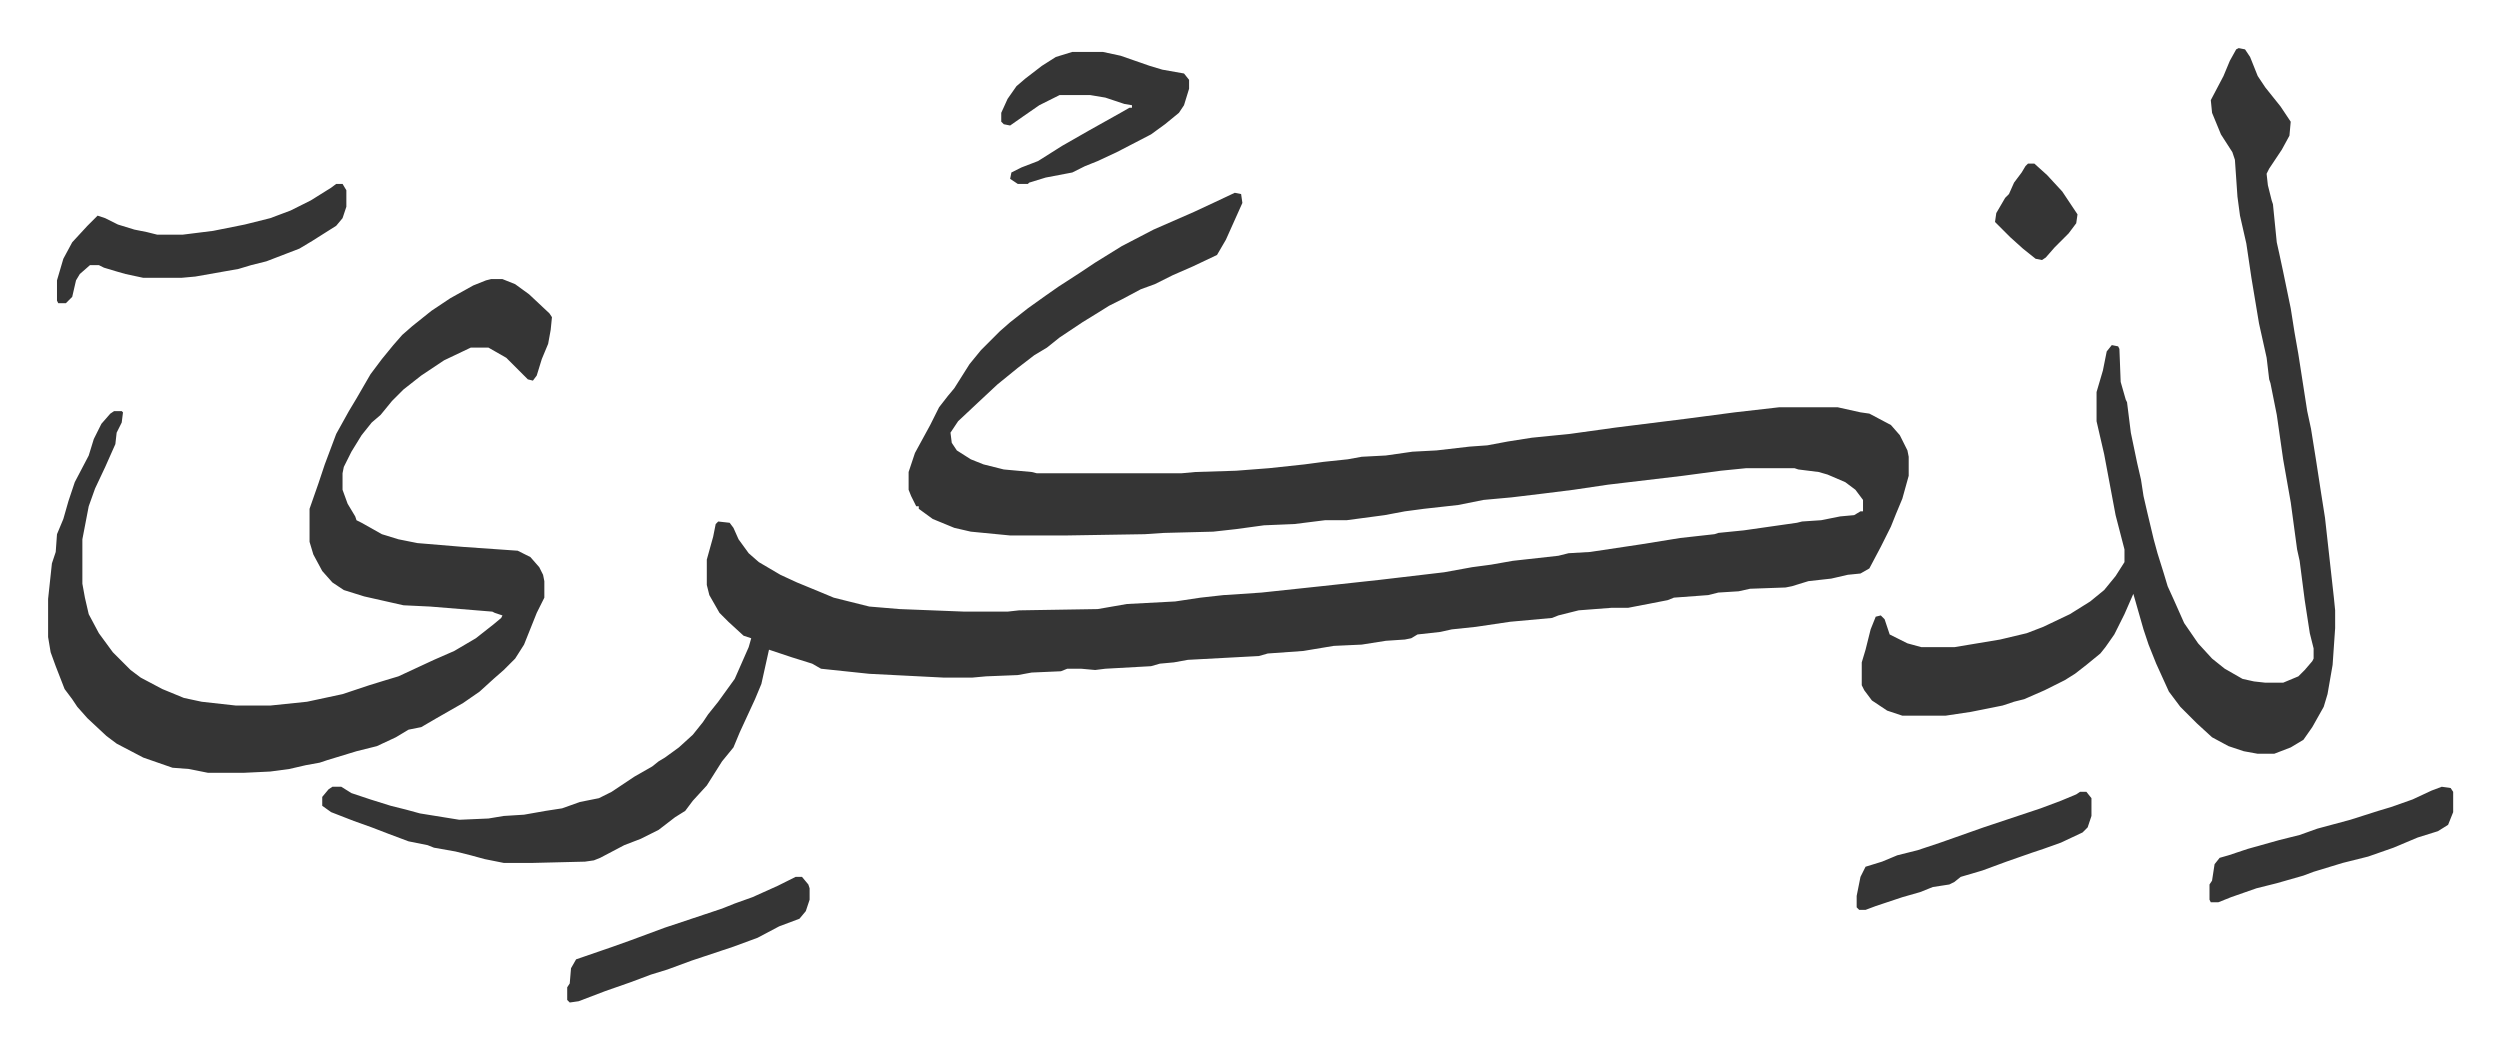
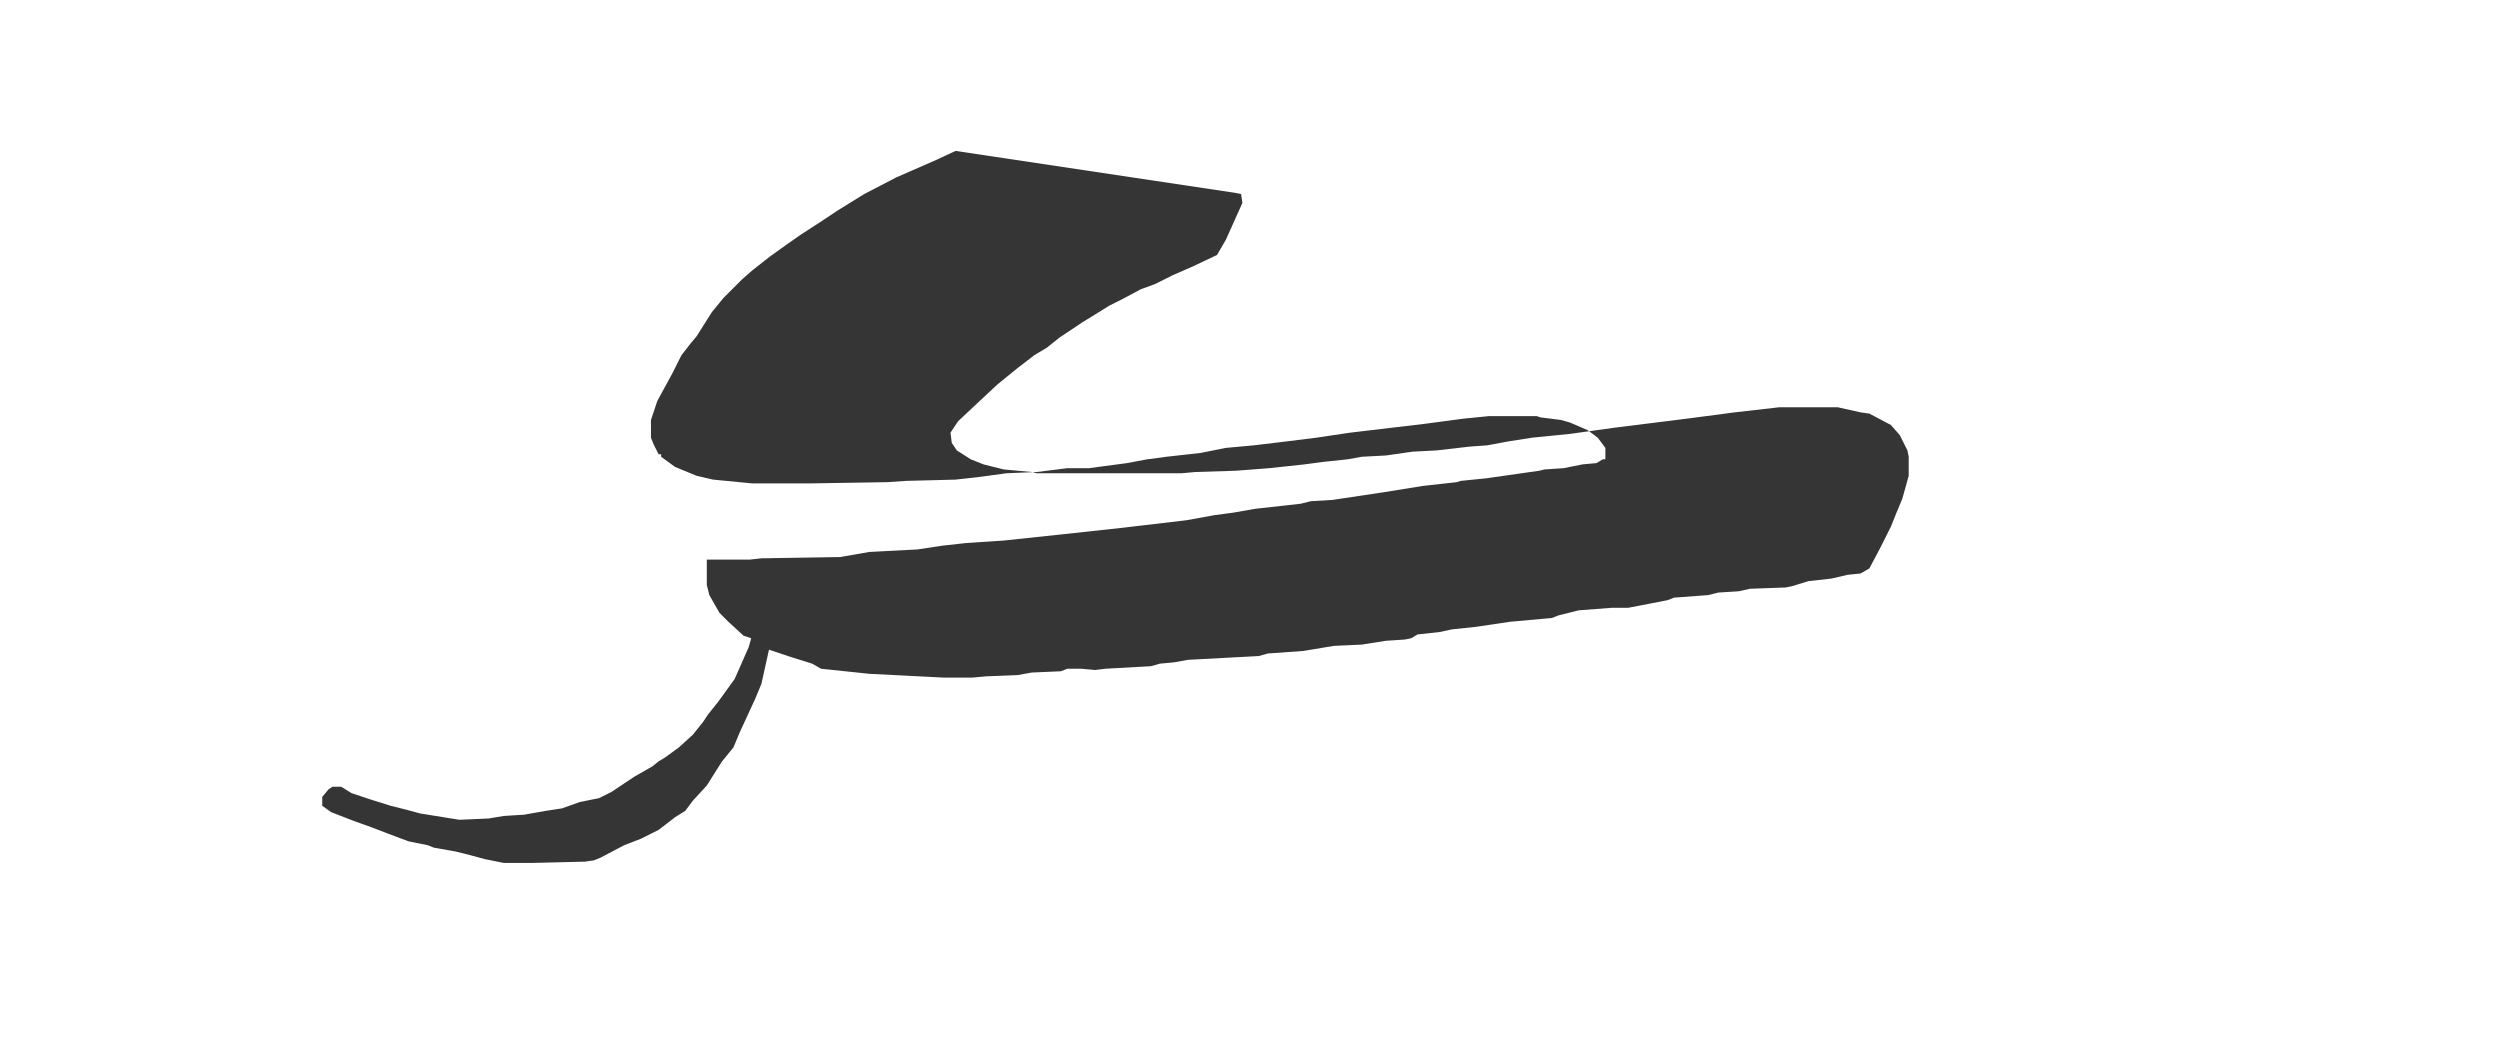
<svg xmlns="http://www.w3.org/2000/svg" viewBox="-37.9 397.1 1969.8 826.8">
-   <path fill="#353535" id="rule_normal" d="m935 549 5 1 1 7-13 29-7 12-19 9-16 7-14 7-11 4-15 8-10 5-8 5-13 8-18 12-10 8-10 6-13 10-16 13-15 14-16 15-6 9 1 8 4 6 11 7 10 4 16 4 22 2 4 1h114l11-1 32-1 26-2 28-3 15-2 19-2 11-2 19-1 21-3 19-1 26-3 14-1 16-3 19-3 30-3 36-5 56-7 38-5 35-4h46l18 4 7 1 17 9 7 8 6 12 1 5v15l-5 18-5 12-4 10-8 16-9 17-7 4-10 1-13 3-18 2-13 4-5 1-28 1-9 2-16 1-8 2-27 2-5 2-31 6h-13l-26 2-16 4-5 2-33 3-27 4-19 2-9 2-18 2-5 3-5 1-15 1-19 3-22 1-24 4-28 2-7 2-56 3-11 2-11 1-7 2-36 2-8 1-11-1h-11l-5 2-23 1-11 2-25 1-11 1h-22l-59-3-38-4-7-4-16-5-18-6-2 9-4 18-5 12-12 26-5 12-9 11-12 19-11 12-6 8-8 5-13 10-14 7-13 5-19 10-5 2-7 1-41 1h-23l-15-3-11-3-12-3-17-3-5-2-15-3-16-6-13-5-14-5-18-7-7-5v-7l5-6 3-2h7l8 5 15 5 16 5 12 3 11 3 31 5 23-1 12-2 16-1 17-3 13-2 14-5 15-3 10-5 18-12 14-8 5-4 5-3 11-8 11-10 8-10 4-6 8-10 13-18 11-25 2-7-6-2-12-11-7-7-8-14-2-8v-20l5-18 2-10 2-2 9 1 3 4 4 9 8 11 8 7 17 10 13 6 17 7 12 5 28 7 24 2 51 2h34l9-1 62-1 23-4 38-2 20-3 18-2 30-2 47-5 46-5 17-2 34-4 22-4 15-2 17-3 36-4 8-2 17-1 40-6 31-5 27-3 3-1 20-2 42-6 4-1 15-1 15-3 11-1 5-3h2v-9l-6-8-8-6-14-6-7-2-16-2-3-1h-38l-20 2-30 4-59 7-27 4-24 3-25 3-22 2-20 4-27 3-15 2-16 3-30 4h-17l-24 3-24 1-22 3-18 2-39 1-15 1-62 1h-44l-31-3-13-3-17-7-11-8v-2h-2l-4-8-2-5v-14l5-15 12-22 7-14 7-9 5-6 12-19 9-11 15-15 8-7 14-11 14-10 10-7 17-11 12-8 21-13 25-13 32-14 15-7z" />
-   <path fill="#353535" id="rule_normal" d="M349 617h9l10 4 11 8 16 15 2 3-1 10-2 11-5 12-4 13-3 4-4-1-17-17-14-8h-14l-21 10-18 12-14 11-9 9-9 11-7 6-8 10-8 13-6 12-1 5v13l4 11 6 10 1 3 4 2 16 9 13 4 15 3 36 3 43 3 10 5 7 8 3 6 1 5v13l-6 12-10 25-7 11-9 9-8 7-11 10-13 9-21 12-12 7-10 2-10 6-15 7-16 4-23 7-6 2-11 2-13 3-15 2-21 1h-28l-15-3-13-1-23-8-21-11-8-6-15-14-8-9-4-6-6-8-7-18-4-11-2-12v-30l3-28 3-9 1-14 5-12 4-14 5-15 11-21 4-13 6-12 7-8 3-2h6l1 1-1 8-4 8-1 9-8 18-8 17-5 14-5 26v35l2 11 3 13 8 15 11 15 14 14 8 6 17 9 17 7 14 3 27 3h27l29-3 28-6 21-7 13-4 10-3 28-13 16-7 17-10 14-11 6-5 1-2-6-2-2-1-49-4-21-1-31-7-16-5-9-6-8-9-7-13-3-10v-26l7-20 5-15 3-8 6-16 10-18 6-10 11-19 9-12 9-11 7-8 8-7 15-12 15-10 18-10 10-4zm1377-182 5 1 4 6 6 15 6 9 12 15 8 12-1 11-6 11-10 15-2 4 1 9 3 12 1 3 3 30 2 9 3 14 6 29 3 19 3 17 7 45 3 14 4 25 4 26 3 19 7 63 1 10v14l-2 29-4 23-3 10-9 16-7 10-10 6-13 5h-13l-11-2-12-4-13-7-12-11-13-13-9-12-10-22-6-15-4-12-6-21-2-7-7 16-8 16-7 10-4 5-11 9-9 7-8 5-16 8-16 7-8 2-9 3-25 5-20 3h-34l-12-4-12-8-6-8-2-4v-18l3-10 4-16 4-10 4-1 3 3 4 12 14 7 11 3h26l36-6 21-5 13-5 21-10 16-10 11-9 9-11 7-11v-10l-7-27-9-48-6-26v-23l5-17 3-15 4-5 5 1 1 2 1 26 4 14 1 2 3 24 5 24 3 13 2 13 3 13 5 21 3 11 5 16 3 10 5 11 8 18 11 16 11 12 10 8 14 8 9 2 9 1h14l12-5 5-5 6-7 1-2v-8l-3-12-4-26-4-31-2-9-5-37-6-34-5-35-5-25-1-3-2-17-6-27-6-36-4-27-5-22-2-15-2-29-2-6-9-14-7-17-1-10 10-19 5-12 5-9zM227 542h5l3 5v13l-3 9-5 6-19 12-10 6-13 5-13 5-12 3-10 3-34 6-11 1H75l-14-3-7-2-10-3-4-2h-7l-8 7-3 5-3 13-5 5H8l-1-2v-16l5-17 7-13 12-13 8-8 6 2 10 5 13 4 10 2 8 2h20l24-3 25-5 20-5 16-6 16-8 16-10zm580-104h24l14 3 23 8 10 3 17 3 4 5v7l-4 13-4 6-11 9-11 8-27 14-15 7-10 4-10 5-21 4-13 4-1 1h-8l-6-4 1-5 8-4 13-5 19-12 21-12 25-14 7-4h2v-2l-6-1-15-5-12-2h-24l-16 8-13 9-10 7-5-1-2-2v-7l5-11 7-10 7-6 13-10 11-7zm1079 579 7 1 2 3v16l-4 10-8 5-16 5-19 8-20 7-20 5-23 7-8 3-21 6-16 4-20 7-10 4h-6l-1-2v-12l2-3 2-13 4-5 7-2 15-5 25-7 16-4 14-5 26-7 22-7 10-3 17-6 15-7zm-1297 71h5l5 6 1 3v9l-3 9-5 6-16 6-17 9-19 7-9 3-15 5-9 3-19 7-13 4-16 6-20 7-21 8-7 1-2-2v-10l2-3 1-12 4-7 29-10 14-5 27-10 30-10 15-5 10-4 14-5 20-9zm1012-67h5l4 5v14l-3 9-4 4-17 8-14 5-9 3-20 7-19 7-17 5-5 4-4 2-13 2-10 4-14 4-21 7-8 3h-5l-2-2v-9l3-15 4-8 13-4 12-5 16-4 18-6 34-12 45-15 16-6 12-5zm-41-495h5l10 9 12 13 12 18-1 7-6 8-11 11-7 8-3 2-5-1-10-8-10-9-12-12 1-7 7-12 3-3 4-9 6-8 3-5z" />
+   <path fill="#353535" id="rule_normal" d="m935 549 5 1 1 7-13 29-7 12-19 9-16 7-14 7-11 4-15 8-10 5-8 5-13 8-18 12-10 8-10 6-13 10-16 13-15 14-16 15-6 9 1 8 4 6 11 7 10 4 16 4 22 2 4 1h114l11-1 32-1 26-2 28-3 15-2 19-2 11-2 19-1 21-3 19-1 26-3 14-1 16-3 19-3 30-3 36-5 56-7 38-5 35-4h46l18 4 7 1 17 9 7 8 6 12 1 5v15l-5 18-5 12-4 10-8 16-9 17-7 4-10 1-13 3-18 2-13 4-5 1-28 1-9 2-16 1-8 2-27 2-5 2-31 6h-13l-26 2-16 4-5 2-33 3-27 4-19 2-9 2-18 2-5 3-5 1-15 1-19 3-22 1-24 4-28 2-7 2-56 3-11 2-11 1-7 2-36 2-8 1-11-1h-11l-5 2-23 1-11 2-25 1-11 1h-22l-59-3-38-4-7-4-16-5-18-6-2 9-4 18-5 12-12 26-5 12-9 11-12 19-11 12-6 8-8 5-13 10-14 7-13 5-19 10-5 2-7 1-41 1h-23l-15-3-11-3-12-3-17-3-5-2-15-3-16-6-13-5-14-5-18-7-7-5v-7l5-6 3-2h7l8 5 15 5 16 5 12 3 11 3 31 5 23-1 12-2 16-1 17-3 13-2 14-5 15-3 10-5 18-12 14-8 5-4 5-3 11-8 11-10 8-10 4-6 8-10 13-18 11-25 2-7-6-2-12-11-7-7-8-14-2-8v-20h34l9-1 62-1 23-4 38-2 20-3 18-2 30-2 47-5 46-5 17-2 34-4 22-4 15-2 17-3 36-4 8-2 17-1 40-6 31-5 27-3 3-1 20-2 42-6 4-1 15-1 15-3 11-1 5-3h2v-9l-6-8-8-6-14-6-7-2-16-2-3-1h-38l-20 2-30 4-59 7-27 4-24 3-25 3-22 2-20 4-27 3-15 2-16 3-30 4h-17l-24 3-24 1-22 3-18 2-39 1-15 1-62 1h-44l-31-3-13-3-17-7-11-8v-2h-2l-4-8-2-5v-14l5-15 12-22 7-14 7-9 5-6 12-19 9-11 15-15 8-7 14-11 14-10 10-7 17-11 12-8 21-13 25-13 32-14 15-7z" />
</svg>